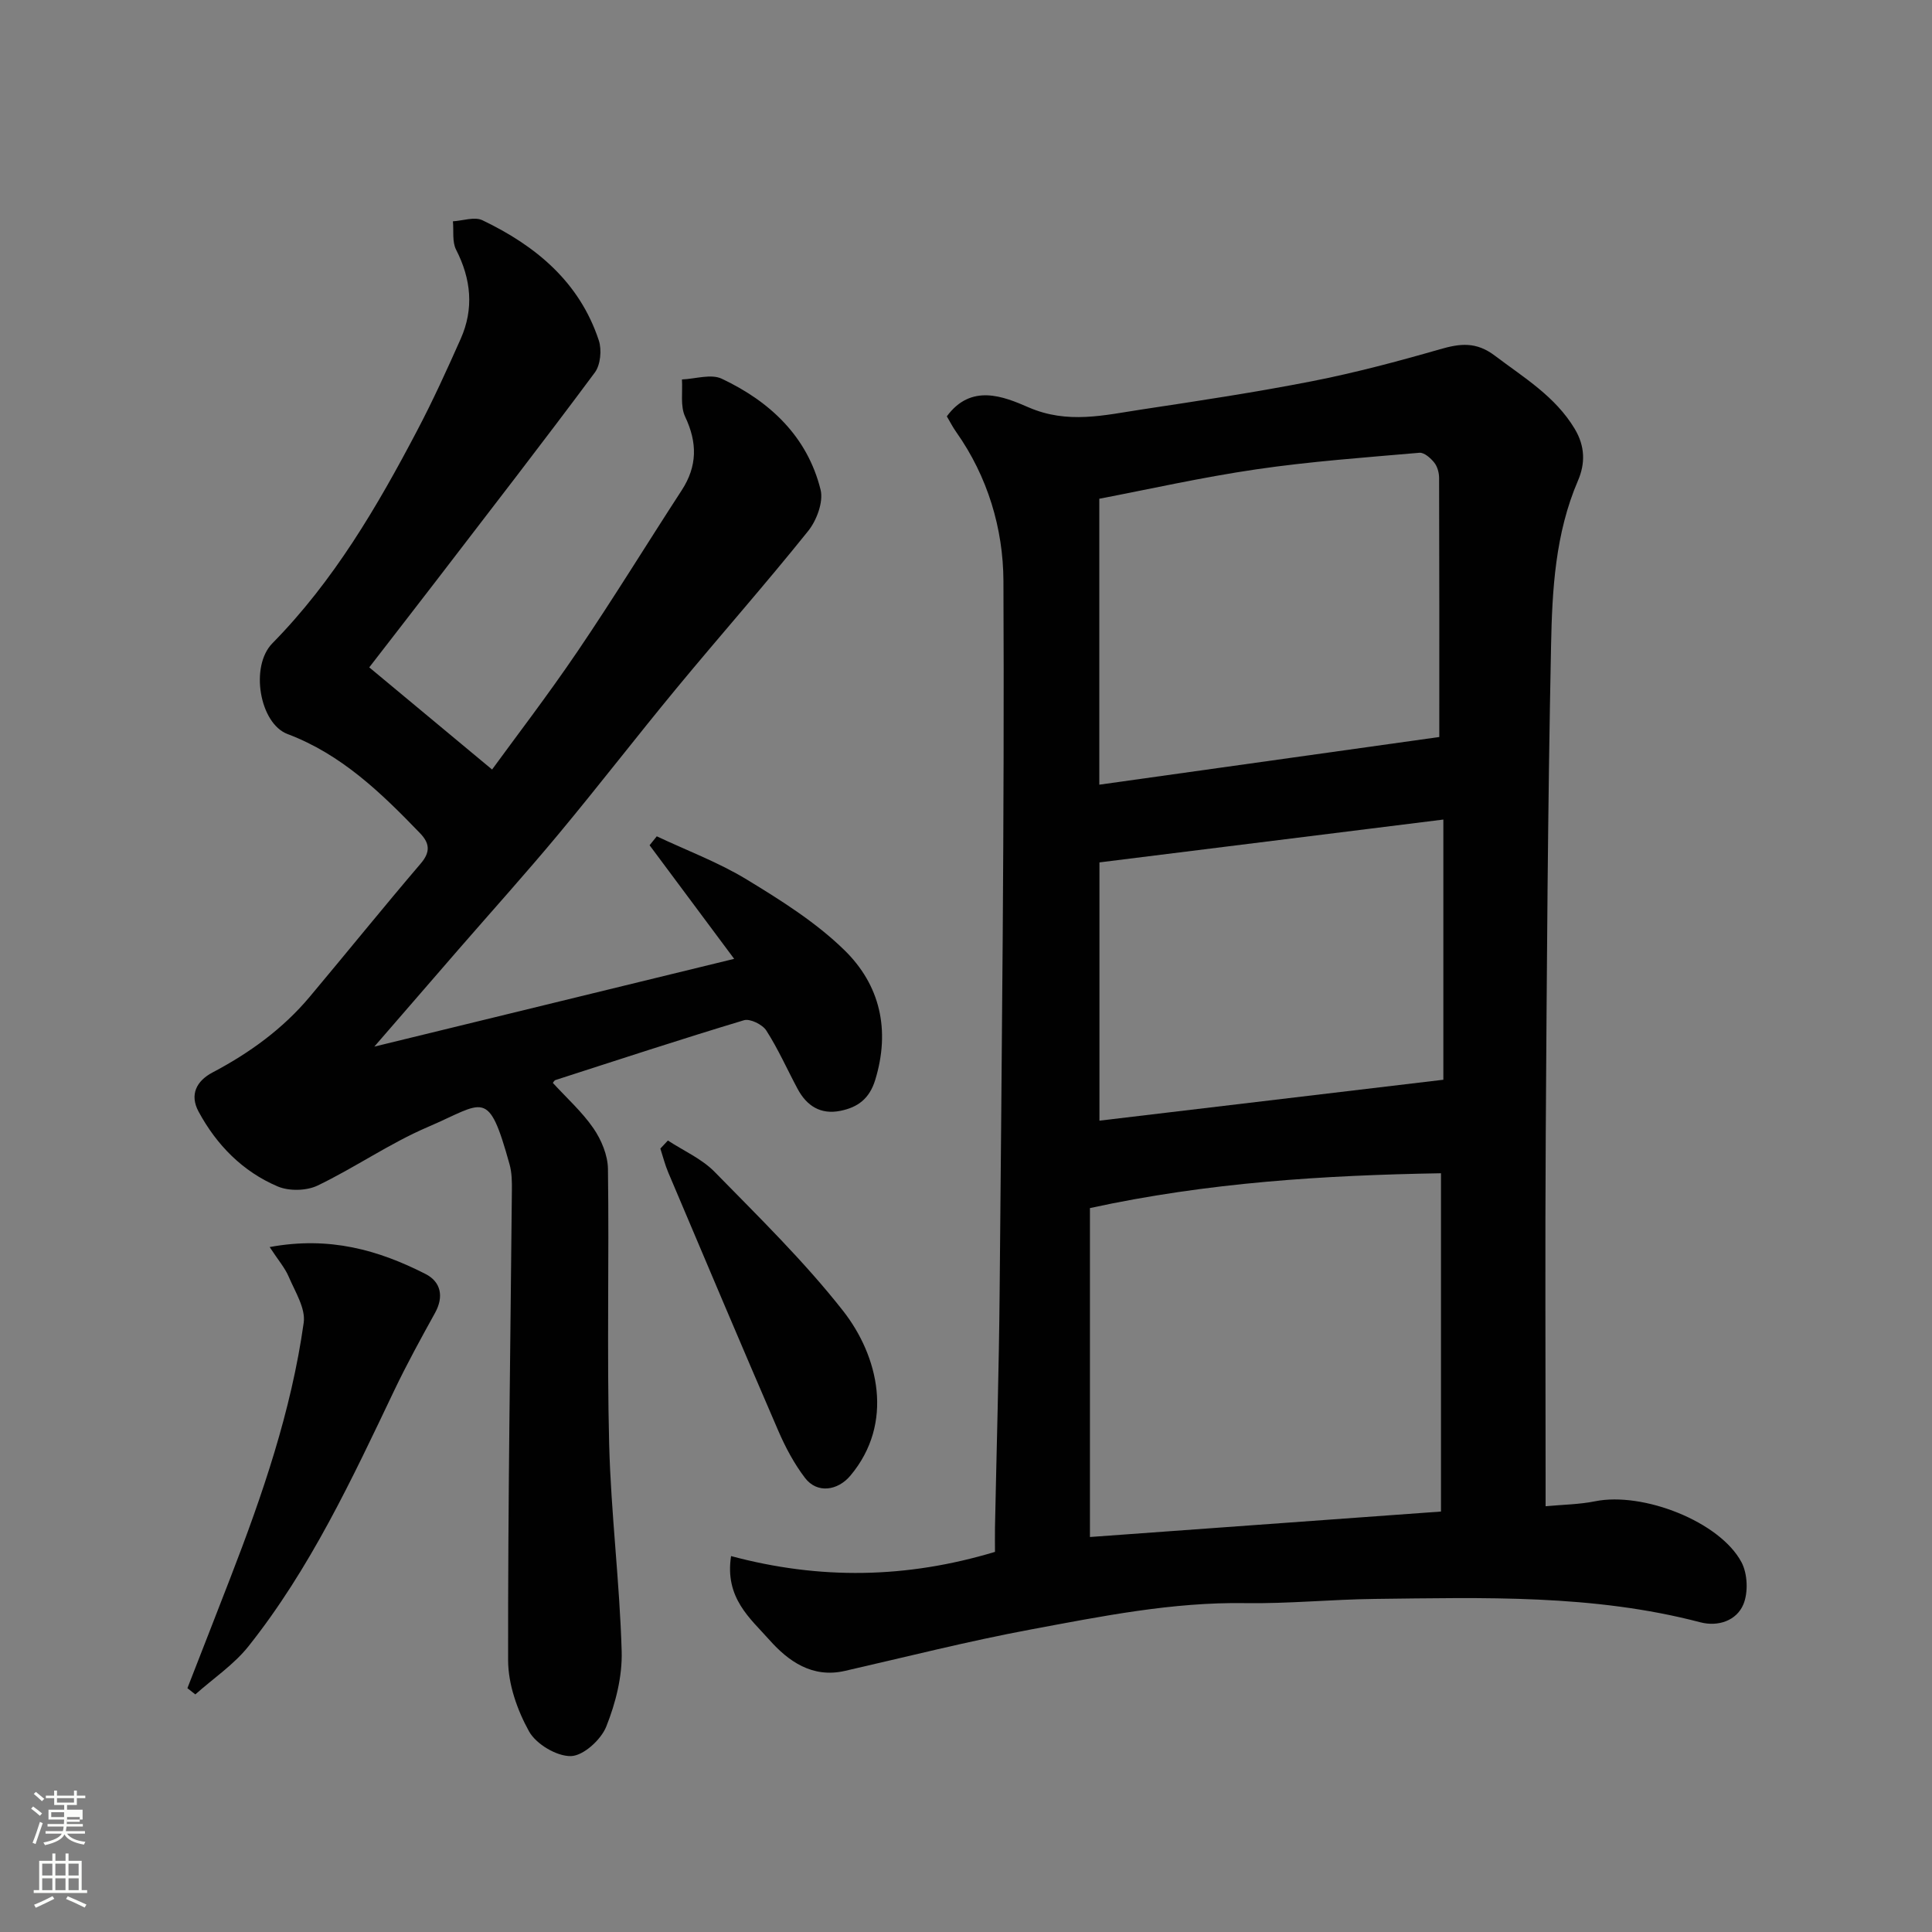
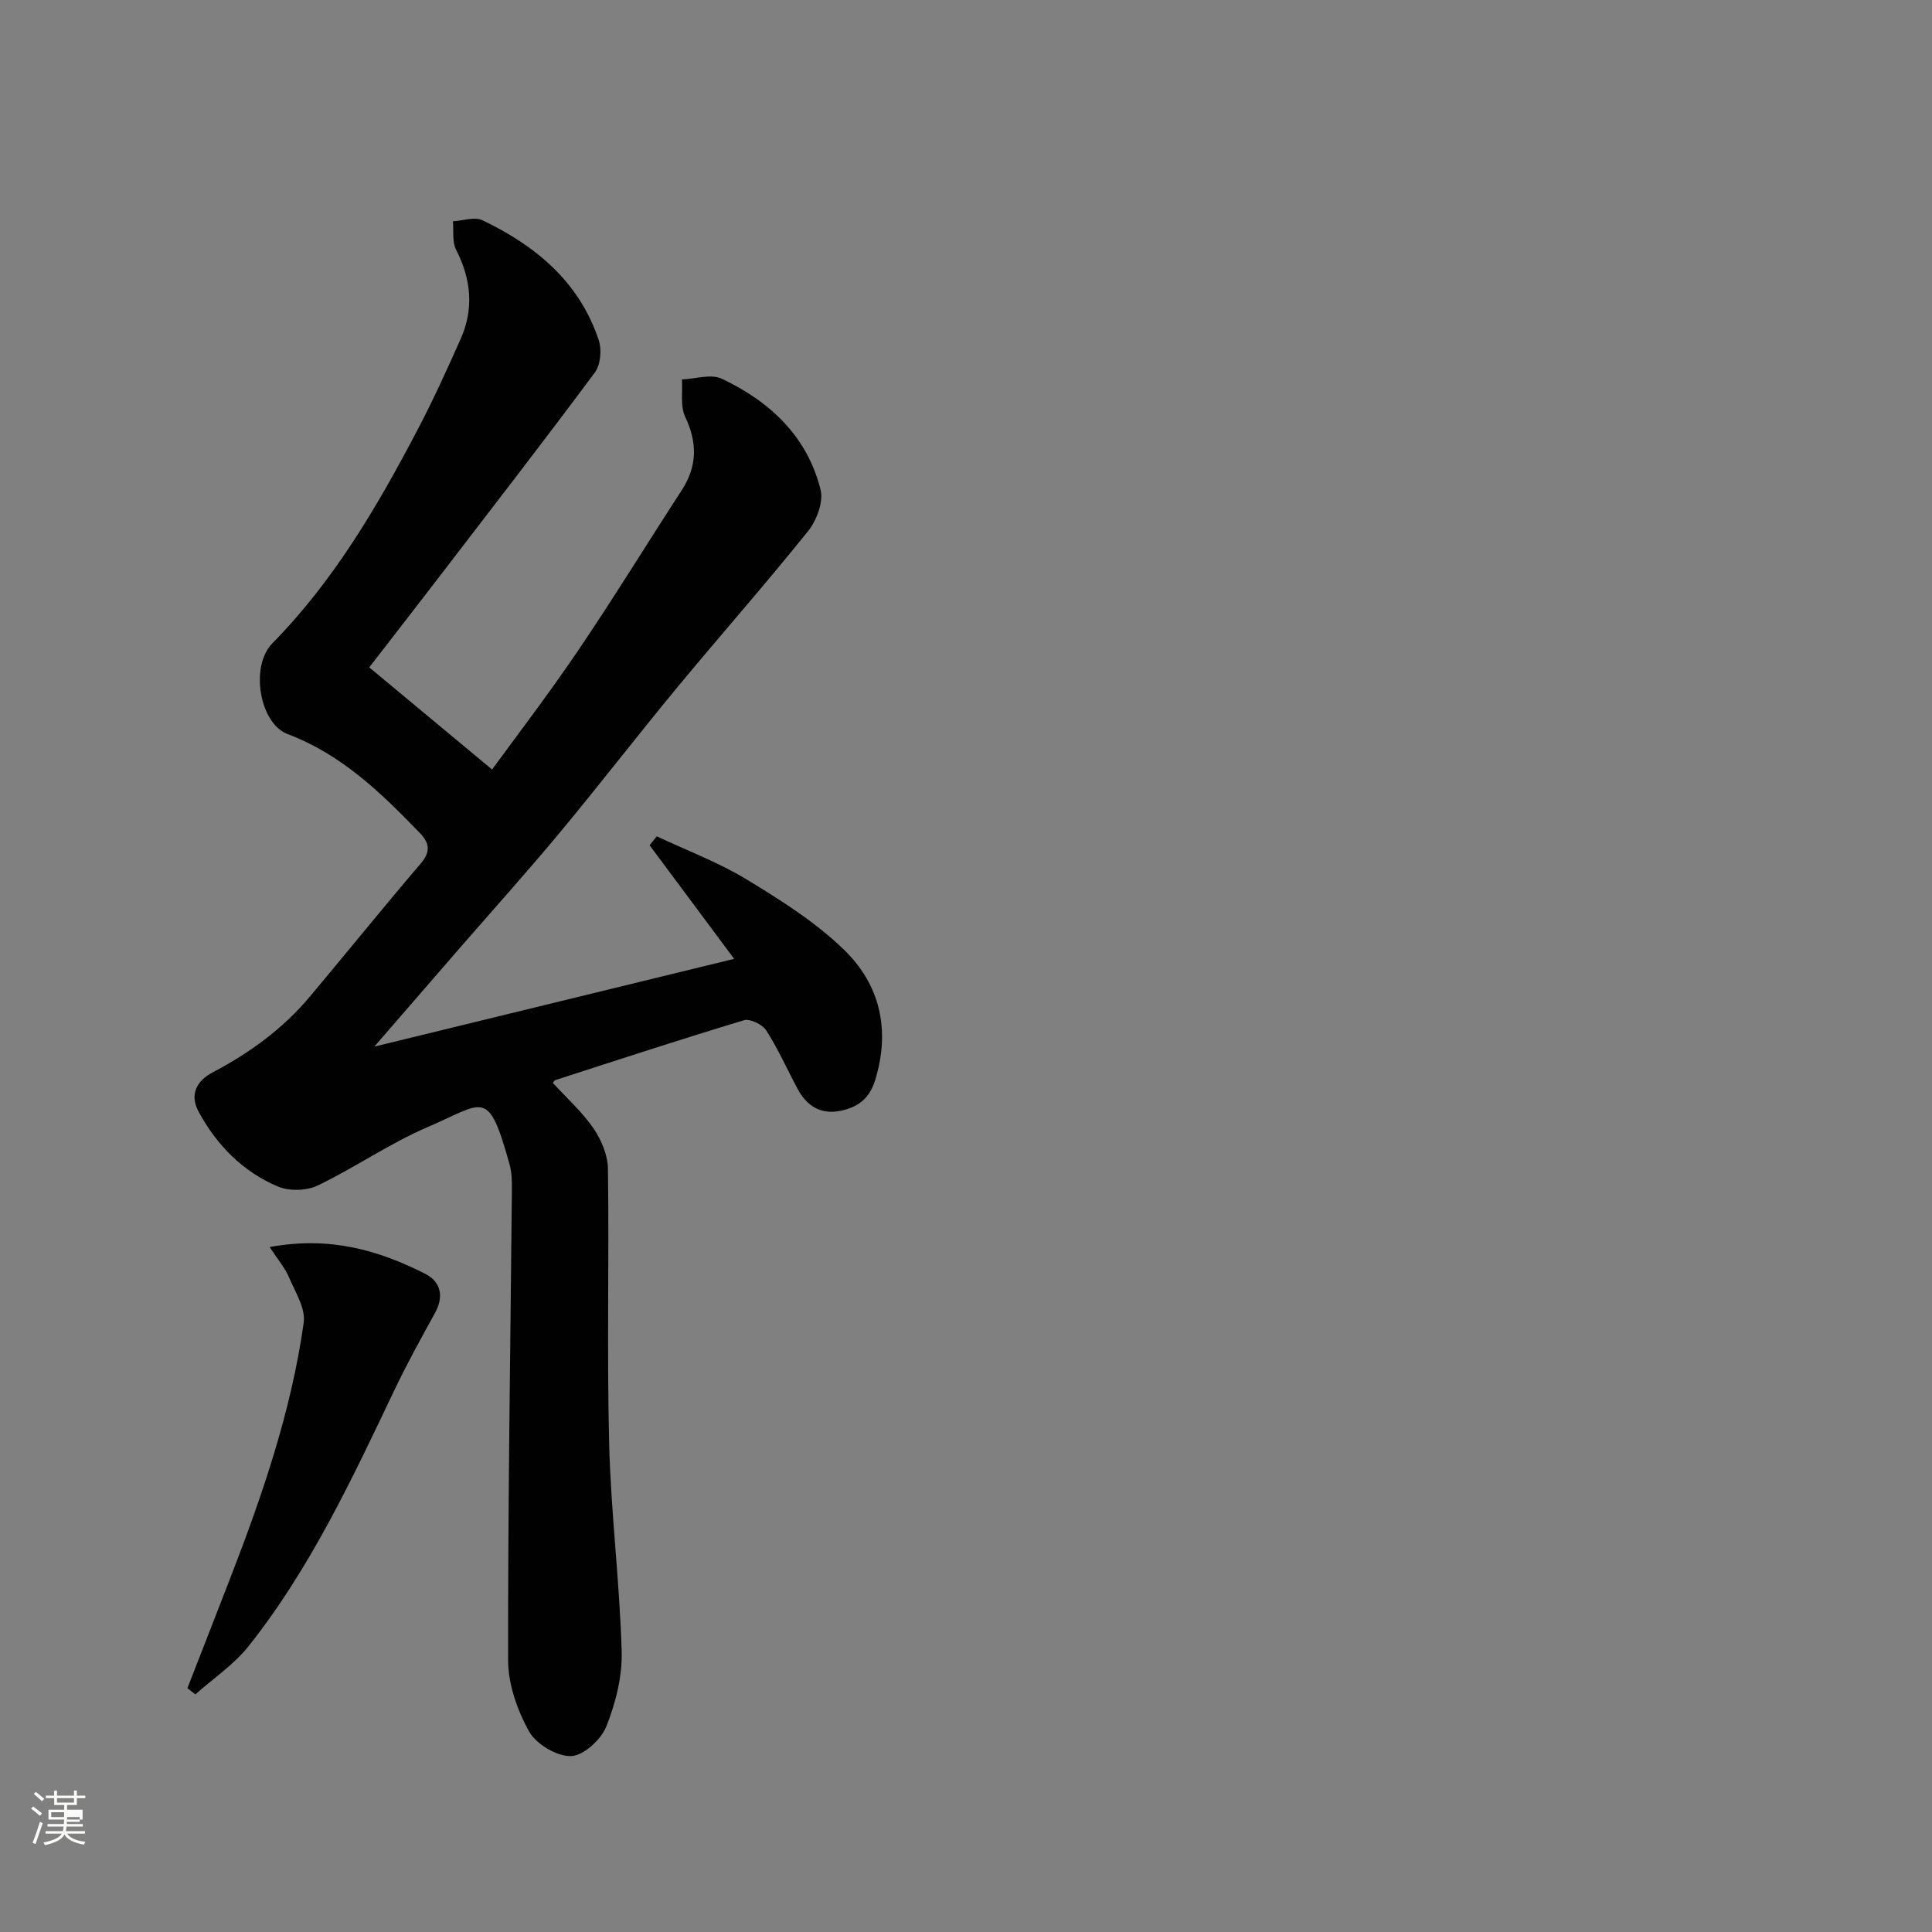
<svg xmlns="http://www.w3.org/2000/svg" enable-background="new 0 0 400 400" viewBox="0 0 400 400">
  <rect x="0" y="0" width="400" height="400" fill="#808080" stroke="none" />
  <path d="m6.44 374.46.42-.45c.65.47 1.27.95 1.85 1.44l-.45.49c-.65-.56-1.25-1.06-1.82-1.48m.93 7.33-.63-.26c.55-1.36 1.05-2.8 1.52-4.33.19.1.38.19.59.27-.46 1.29-.95 2.73-1.48 4.32m-.38-10.38.44-.42c.43.34 1.01.82 1.74 1.44l-.49.49c-.53-.51-1.09-1.01-1.69-1.51m2.5.35h1.72v-1.04h.59v1.04h3.52v-1.04h.59v1.04h1.75v.53h-1.75v1.42h-2.03v.97h3.22v2.03h-3.24c0 .35-.01.66-.03.93h3.32v.53h-3.37c-.03.27-.08.58-.15.94h3.96v.53h-3.71c.67.92 1.93 1.48 3.79 1.68-.13.24-.23.44-.29.59-2.13-.38-3.48-1.08-4.04-2.12-.43.97-1.77 1.72-4.03 2.23-.09-.19-.2-.37-.33-.55 2.1-.42 3.37-1.03 3.81-1.83h-3.36v-.53h3.58c.08-.29.13-.61.16-.94h-3.33v-.53h3.39c.02-.27.04-.58.04-.93h-3.23v-2.03h3.25v-.97h-2.07v-1.42h-1.73zm1.12 3.44v1h2.65c.01-.3.02-.44.01-.4v-.25-.35zm1.19-2h3.52v-.91h-3.52zm4.71 3h-2.63v.59c0 .15-.01.28-.01.4h2.64v-1.99z" fill="#fbfcfa" />
-   <path d="m13.56 383.74h.63v1.52h2.72v6.07h1.13v.6h-11.06v-.6h1.13v-6.07h2.73v-1.52h.63v1.52h2.1v-1.52zm-2.69 8.83.38.56c-1.24.63-2.53 1.25-3.85 1.85-.1-.21-.21-.42-.34-.63 1.36-.55 2.63-1.15 3.81-1.78m-2.13-4.27h2.1v-2.45h-2.1zm0 3.04h2.1v-2.46h-2.1zm2.72-3.04h2.1v-2.45h-2.1zm0 3.04h2.1v-2.46h-2.1zm6.07 3.6c-1.41-.71-2.7-1.3-3.86-1.78l.35-.56c1.45.62 2.75 1.19 3.88 1.72zm-1.25-9.09h-2.1v2.45h2.1zm-2.09 5.49h2.1v-2.46h-2.1z" fill="#fbfcfa" />
  <g fill="#010101">
-     <path d="m151.36 322.17c18.39 4.93 36.35 4.64 54.64-.87 0-1.43-.03-3.23 0-5.03.33-16.43.83-32.85.97-49.28.42-48.91 1.01-97.82.78-146.73-.05-10.79-3.24-21.56-9.76-30.79-.75-1.05-1.33-2.22-1.96-3.27 5.03-6.85 11.72-4.13 16.93-1.86 8.09 3.51 15.67 1.61 23.47.43 11.78-1.78 23.57-3.56 35.25-5.85 8.9-1.75 17.7-4.09 26.42-6.6 4.19-1.21 7.5-1.63 11.41 1.33 6.02 4.56 12.47 8.39 16.52 15.14 2.17 3.62 2.19 7.19.68 10.7-4.72 10.96-5.35 22.64-5.58 34.19-.69 33.74-.88 67.5-1.1 101.25-.15 23.65-.03 47.31-.03 70.96v5.96c3.63-.34 7.01-.37 10.27-1.03 9.88-1.99 25.79 4.19 30.28 12.61 1.27 2.38 1.43 6.25.4 8.73-1.41 3.38-5.23 4.68-8.91 3.72-22.19-5.82-44.83-5.1-67.43-4.84-8.93.1-17.87 1.01-26.79.87-15.07-.24-29.72 2.72-44.37 5.45-12.94 2.41-25.72 5.66-38.56 8.59-6.73 1.53-11.68-2.02-15.6-6.43-3.95-4.45-9.28-8.68-7.93-17.35zm146.98-9.22c0-22.8 0-46.14 0-70.04-24.15.41-48.29 1.9-72.68 7.21v68.1c23.72-1.71 47.64-3.45 72.68-5.27zm-.35-160.36c0-18.12.02-35.87-.04-53.62 0-1.09-.35-2.38-1.01-3.2-.74-.93-2.08-2.11-3.05-2.03-11.28.98-22.6 1.79-33.79 3.43-11.27 1.65-22.41 4.16-32.5 6.09v59.2c24.31-3.41 47.6-6.68 70.39-9.87zm.84 17.09c-23.88 2.97-47.3 5.89-71.2 8.87v53.47c23.53-2.8 47.3-5.63 71.2-8.47 0-17.72 0-35.31 0-53.87z" />
    <path d="m76.45 138.17c8.92 7.41 17.16 14.27 25.43 21.15 4.6-6.33 11.45-15.25 17.75-24.54 7.41-10.93 14.31-22.2 21.51-33.27 3.25-5 3.26-9.86.71-15.24-1.03-2.19-.49-5.12-.66-7.71 2.77-.11 6.02-1.2 8.24-.15 9.96 4.7 17.71 11.94 20.46 22.97.63 2.53-.81 6.36-2.57 8.56-8.84 11.02-18.21 21.62-27.21 32.51-8.25 9.98-16.15 20.24-24.43 30.19-6.74 8.1-13.8 15.94-20.71 23.89-5.49 6.32-10.96 12.65-17.47 20.16 25.49-6.22 49.71-12.12 74.5-18.17-5.88-7.9-11.7-15.71-17.51-23.52.5-.62.99-1.24 1.49-1.85 6.23 2.94 12.77 5.38 18.62 8.94 7.09 4.31 14.3 8.85 20.19 14.59 7.42 7.22 9.59 16.56 6.41 26.92-1.2 3.91-3.63 5.67-7.22 6.39-4.1.82-6.97-1.04-8.85-4.56-2.16-4.03-4.02-8.25-6.48-12.08-.8-1.24-3.36-2.5-4.62-2.12-13.07 3.93-26.03 8.19-39.02 12.38-.27.09-.45.48-.55.59 2.85 3.12 6.05 5.98 8.41 9.41 1.64 2.39 2.96 5.56 3 8.4.26 18.99-.23 38 .25 56.98.37 14.31 2.18 28.58 2.59 42.89.15 5.21-1.25 10.74-3.2 15.61-1.09 2.71-4.73 6.03-7.3 6.09-2.94.07-7.2-2.47-8.67-5.1-2.44-4.39-4.33-9.76-4.34-14.72-.05-32.43.48-64.86.78-97.29.02-1.8 0-3.69-.48-5.4-4.45-15.98-5.21-12.75-16.92-7.74-7.89 3.38-15.07 8.4-22.83 12.13-2.3 1.1-5.89 1.18-8.23.19-7.26-3.08-12.67-8.57-16.41-15.51-1.88-3.48-.45-6.33 2.88-8.09 7.65-4.03 14.55-9.02 20.13-15.67 7.7-9.18 15.22-18.5 23-27.61 2.08-2.43 1.79-4.25-.16-6.27-8.02-8.32-16.26-16.32-27.42-20.52-5.78-2.17-7.85-14.02-3.14-18.8 12.68-12.89 21.68-28.25 29.99-44.08 3.25-6.18 6.15-12.55 8.99-18.94 2.77-6.24 2.17-12.37-.95-18.46-.84-1.64-.47-3.9-.66-5.88 2.06-.12 4.48-1 6.11-.22 11.06 5.29 20.11 12.79 24.1 24.89.64 1.95.35 5.06-.83 6.64-10.73 14.44-21.76 28.66-32.71 42.94-4.55 5.92-9.15 11.84-13.99 18.1z" />
    <path d="m55.83 258.19c12.44-2.3 22.6.65 32.28 5.58 3.14 1.6 3.85 4.65 1.95 8.07-2.91 5.26-5.81 10.54-8.4 15.96-8.78 18.42-17.42 36.95-30.21 53.04-3.04 3.82-7.31 6.67-11.01 9.97-.55-.43-1.09-.86-1.64-1.29 2.96-7.6 5.94-15.2 8.88-22.81 6.65-17.17 12.63-34.57 15.2-52.87.41-2.95-1.76-6.37-3.07-9.43-.8-1.91-2.24-3.55-3.98-6.22z" />
-     <path d="m138.28 236.13c3.26 2.14 7.02 3.78 9.68 6.5 9.14 9.34 18.55 18.53 26.59 28.77 7.3 9.31 10.67 23.22 1.51 34.12-2.62 3.12-6.88 3.76-9.39.47-2.25-2.95-4.06-6.35-5.54-9.78-7.69-17.78-15.22-35.62-22.77-53.45-.68-1.6-1.1-3.3-1.64-4.96.52-.56 1.04-1.12 1.56-1.67z" />
  </g>
</svg>